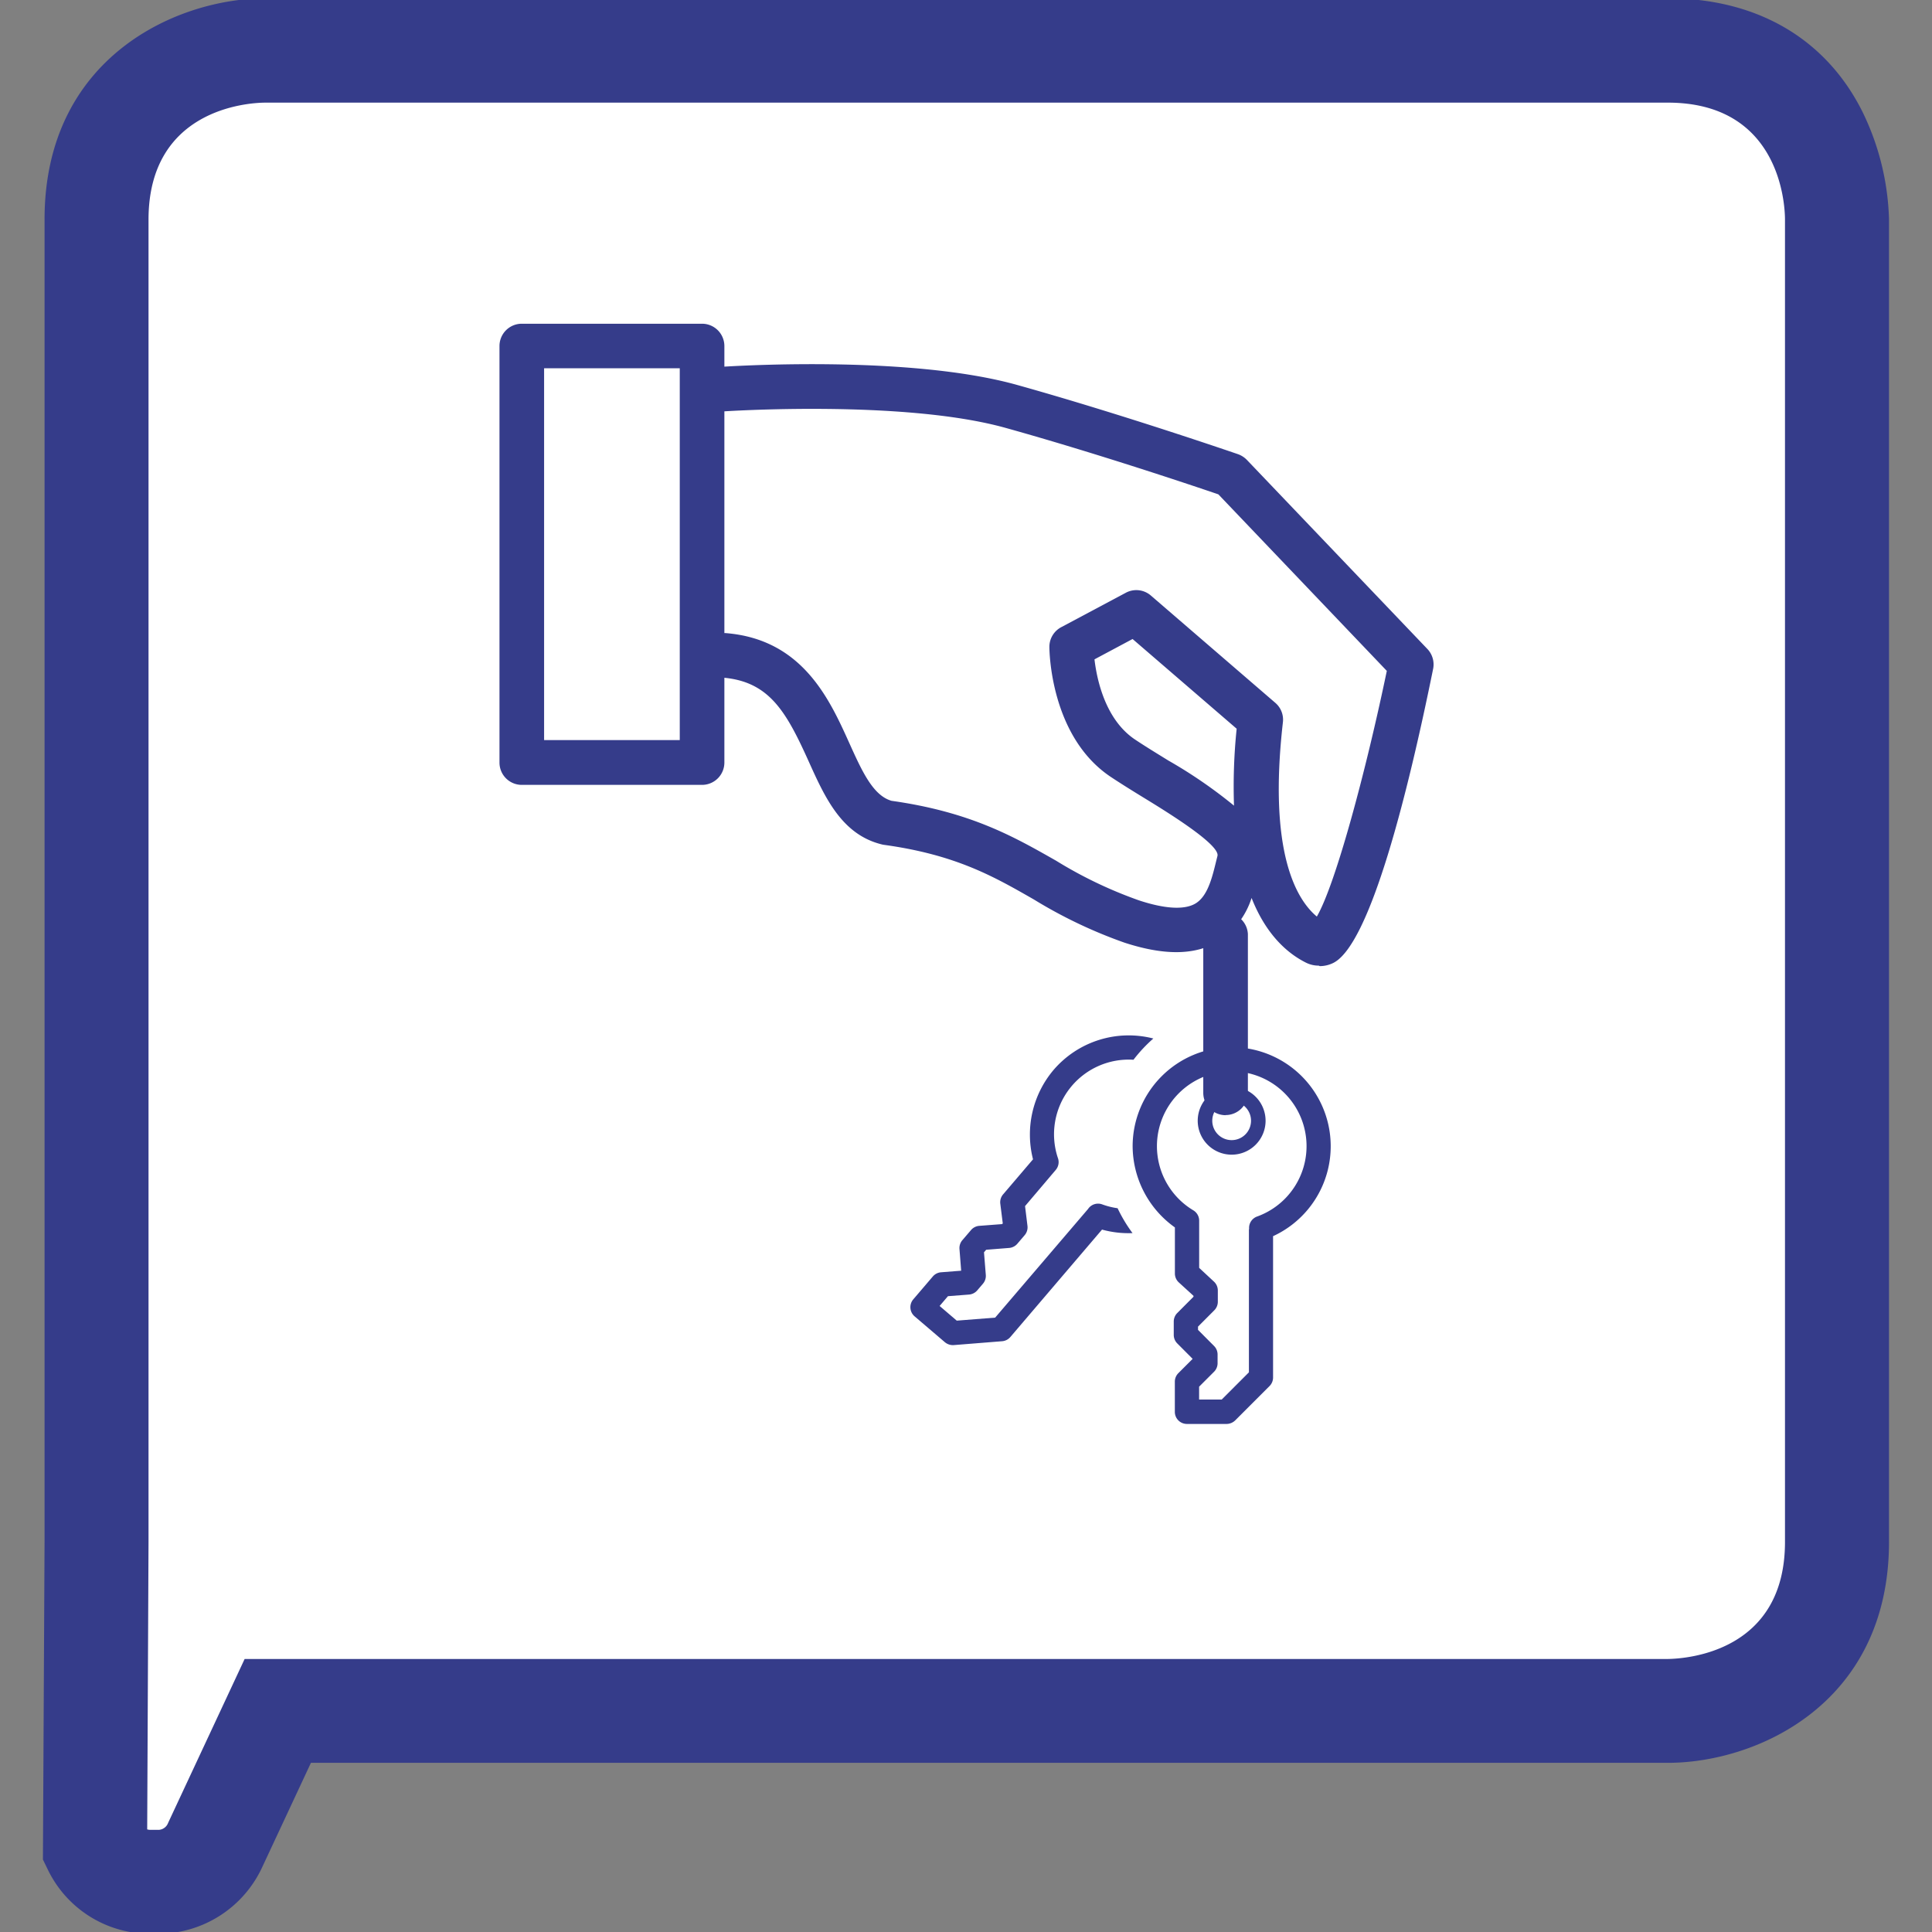
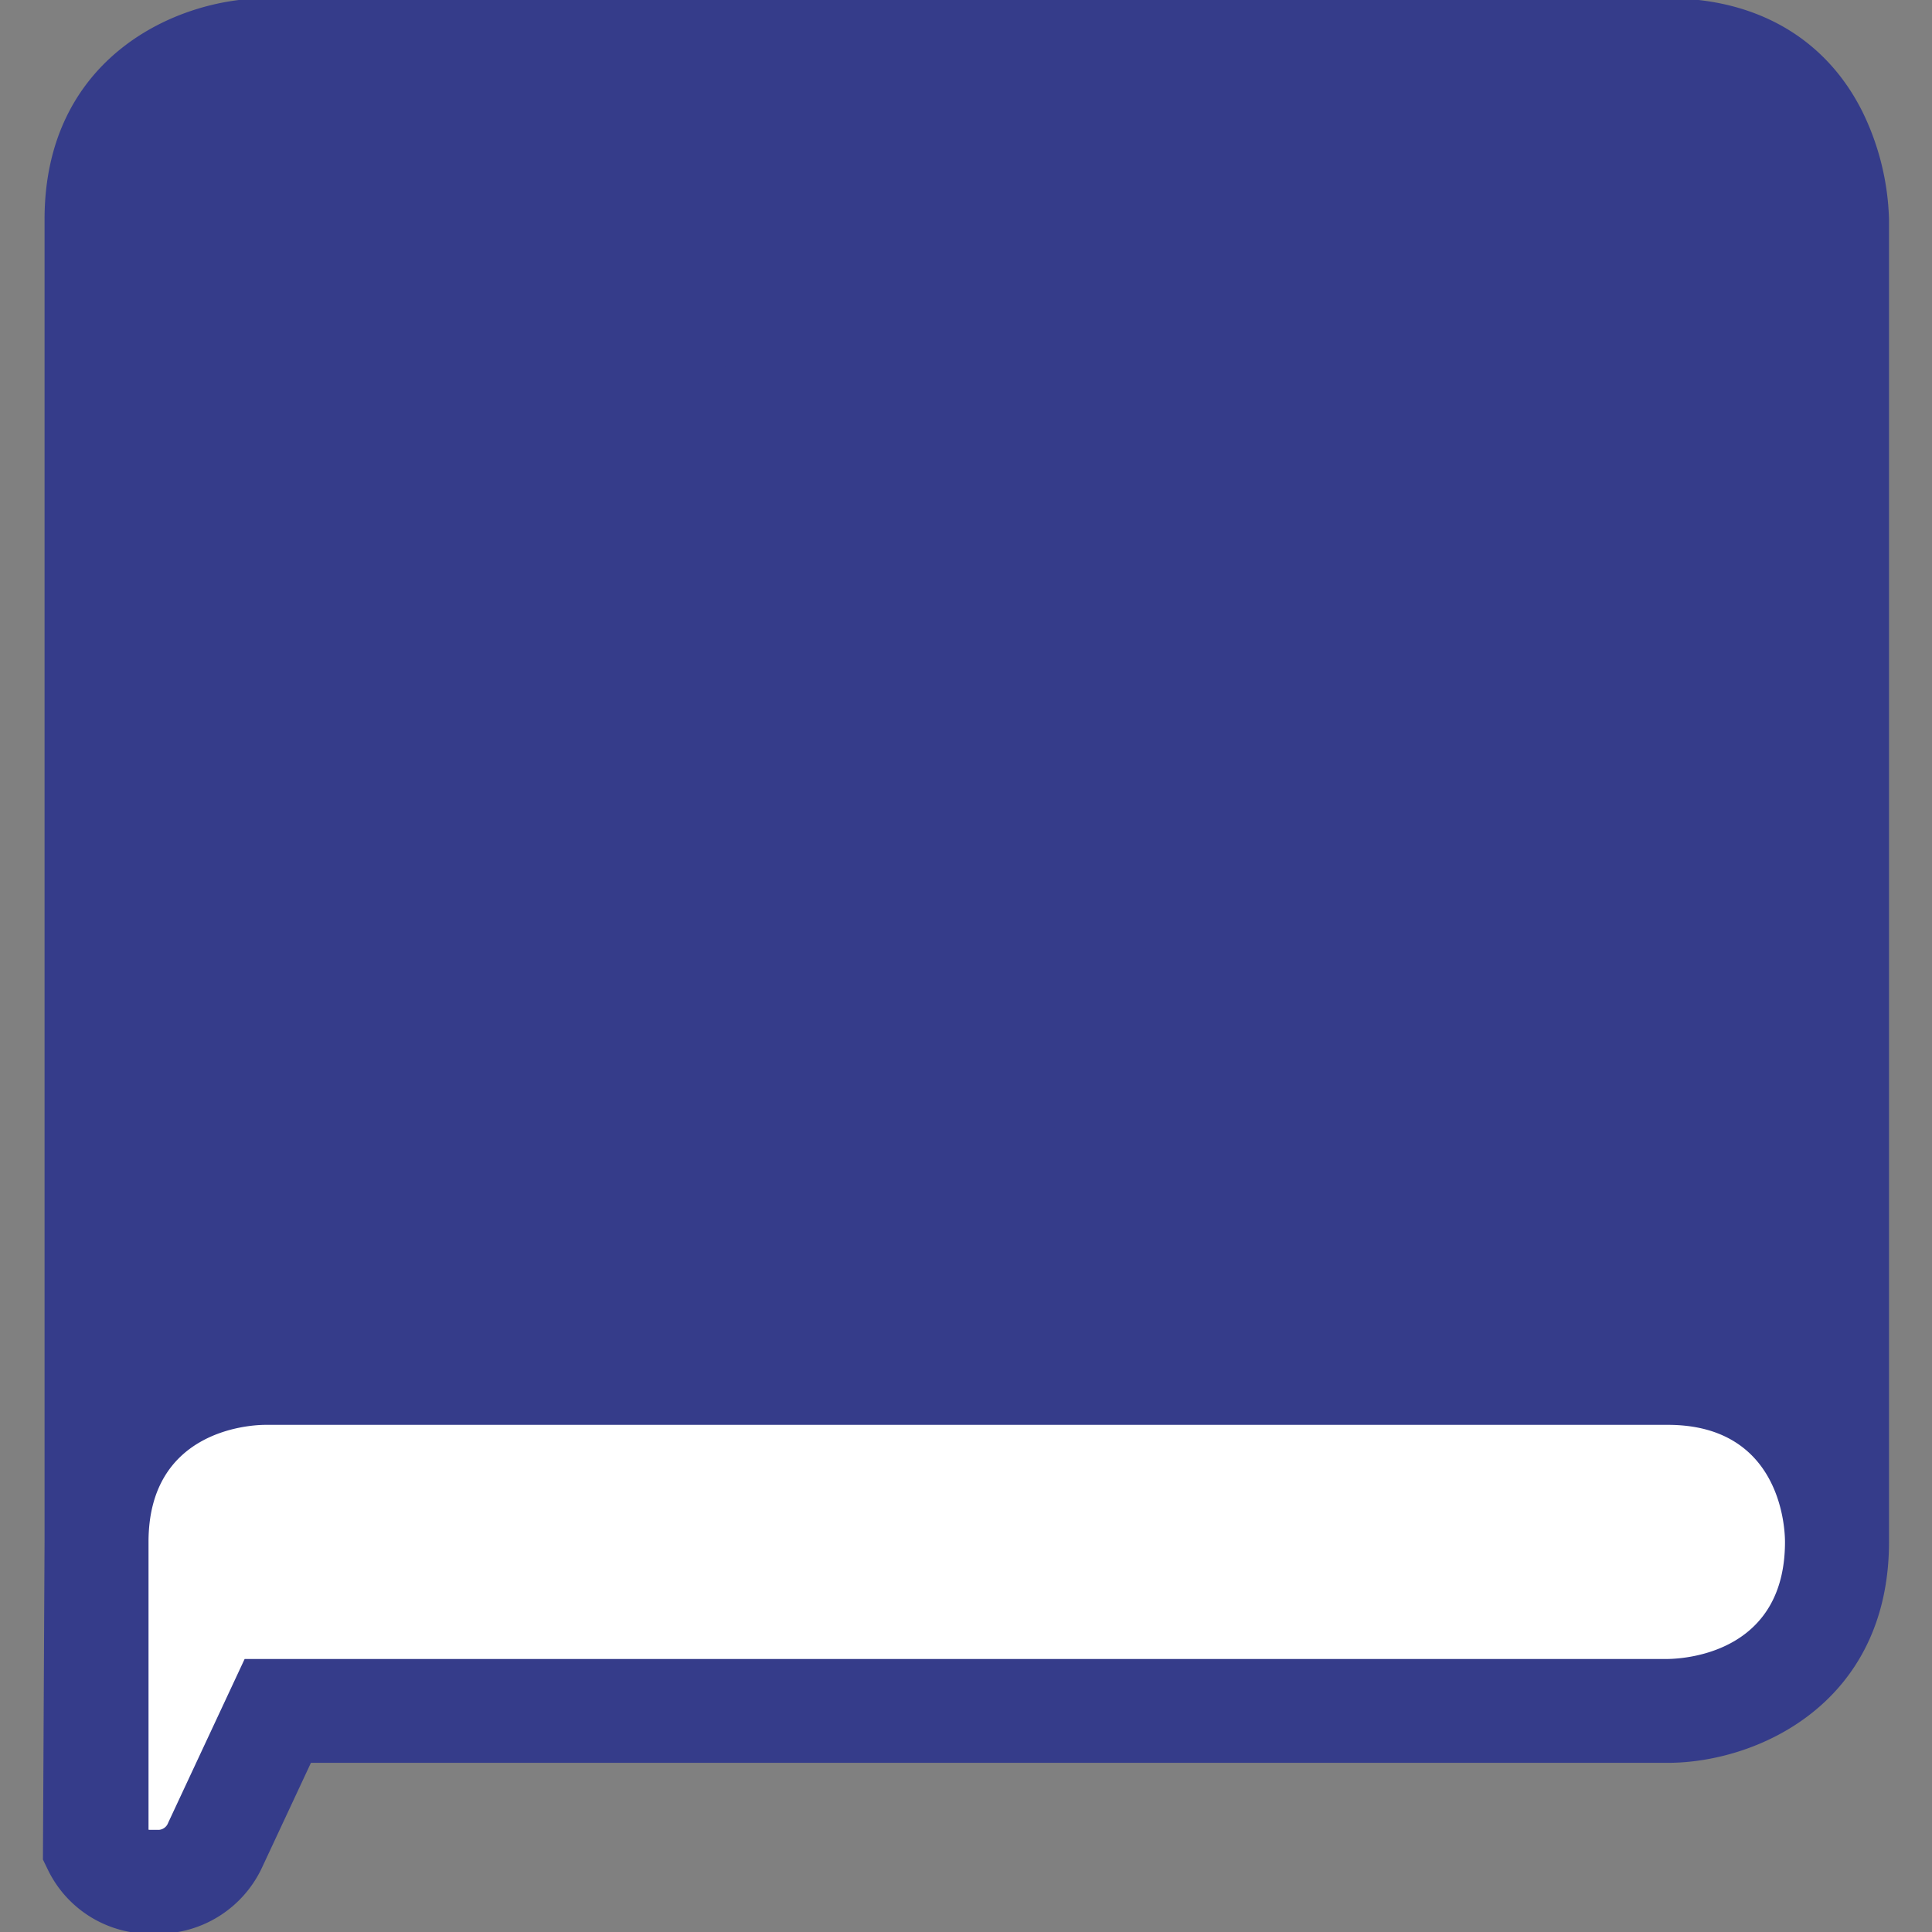
<svg xmlns="http://www.w3.org/2000/svg" id="Calque_1" data-name="Calque 1" viewBox="0 0 320 320">
  <rect x="0" y="0" width="320" height="320" fill="#808080" stroke="none" />
  <defs>
    <style>.cls-1{fill:none;}.cls-2{clip-path:url(#clip-path);}.cls-3{fill:#fff;}.cls-4{fill:#353c8a;}</style>
    <clipPath id="clip-path">
      <rect class="cls-1" x="5.39" y="-2" width="309.21" height="324" />
    </clipPath>
  </defs>
  <title>appart-temoin</title>
  <g class="cls-2">
    <path class="cls-3" d="M304.27,255.36v-219s0-28-28-28H44s-28,0-28,28v219L15.74,306a10.22,10.22,0,0,0,9.14,5.71h1.45a10.29,10.29,0,0,0,9.22-5.9L46,283.37H276.24s28,0,28-28" />
-     <path class="cls-4" d="M26.33,320.29H24.88A18.78,18.78,0,0,1,8,309.83L7.11,308l.27-52.66v-219C7.38,9.48,29.29-.28,44-.28H276.24c14.73,0,26.18,6.67,32.23,18.77a43.17,43.17,0,0,1,4.41,17.86v219c0,26.87-21.91,36.63-36.64,36.63H51.5l-8.14,17.43A19,19,0,0,1,26.33,320.29ZM24.38,303a1.59,1.59,0,0,0,.5.08h1.45a1.76,1.76,0,0,0,1.51-1.14l12.68-27.16H276.24c3.19-.05,19.41-1.2,19.41-19.39v-219c0-3.19-1.2-19.39-19.41-19.39H44c-3.19,0-19.4,1.2-19.4,19.39v219Z" />
+     <path class="cls-4" d="M26.33,320.29H24.88A18.78,18.78,0,0,1,8,309.83L7.11,308l.27-52.66v-219C7.38,9.48,29.29-.28,44-.28H276.24c14.73,0,26.18,6.67,32.23,18.77a43.17,43.17,0,0,1,4.41,17.86v219c0,26.87-21.91,36.63-36.64,36.63H51.5l-8.14,17.43A19,19,0,0,1,26.33,320.29ZM24.38,303a1.59,1.59,0,0,0,.5.08h1.45a1.76,1.76,0,0,0,1.51-1.14l12.68-27.16H276.24c3.19-.05,19.41-1.2,19.41-19.39c0-3.19-1.2-19.39-19.41-19.39H44c-3.19,0-19.4,1.2-19.4,19.39v219Z" />
  </g>
  <path class="cls-4" d="M204,188.84a3.21,3.21,0,1,1,3.21-3.21,3.21,3.21,0,0,1-3.21,3.21m5.62-3.21a5.62,5.62,0,1,0-5.62,5.62,5.62,5.62,0,0,0,5.62-5.62" />
-   <path class="cls-4" d="M206.86,203.61V227.3l-4.51,4.51h-3.74v-2.13l2.47-2.47a2,2,0,0,0,.59-1.42v-1.44a2,2,0,0,0-.59-1.42l-2.65-2.66v-.54l2.69-2.7a2,2,0,0,0,.59-1.42v-1.87a2,2,0,0,0-.66-1.48L198.62,210V202.2a2,2,0,0,0-1-1.75,12.39,12.39,0,1,1,10.58,1.05,2,2,0,0,0-1.31,2,.49.49,0,0,0,0,.12M204,173.45a16.42,16.42,0,0,0-16.4,16.4,16.61,16.61,0,0,0,7,13.45v7.63a2,2,0,0,0,.65,1.48l2.43,2.22v.15L195,217.47a2,2,0,0,0-.59,1.42v2.21a2,2,0,0,0,.59,1.42l2.54,2.55-2.36,2.36a2,2,0,0,0-.59,1.42v5a2,2,0,0,0,2,2h6.58a2.07,2.07,0,0,0,1.42-.59l5.69-5.69a2,2,0,0,0,.58-1.42v-23.4A16.4,16.4,0,0,0,204,173.45" />
-   <path class="cls-4" d="M90.12,122.58h22.47V61H90.12ZM116.28,130H86.42a3.69,3.69,0,0,1-3.69-3.69v-69a3.69,3.69,0,0,1,3.69-3.69h29.86a3.7,3.7,0,0,1,3.7,3.69v69a3.7,3.7,0,0,1-3.7,3.69" />
  <path class="cls-4" d="M181.28,109.21c.4,3.4,1.81,10,6.72,13.28,1.72,1.15,3.66,2.33,5.52,3.48a79,79,0,0,1,10.87,7.47,92.78,92.78,0,0,1,.44-12.74l-17.24-14.86Zm37.15,50.73a4.69,4.69,0,0,1-2.13-.5c-2.84-1.42-6.51-4.4-9-10.71a13.26,13.26,0,0,1-5.87,7.4c-3.81,2.11-8.78,2.09-15.19,0a78.63,78.63,0,0,1-15-7.15c-6.65-3.81-12.92-7.41-24.84-9.05a2.7,2.7,0,0,1-.39-.08c-6.62-1.65-9.39-7.8-12.07-13.75-3.72-8.23-6.53-13.27-14.33-13.87a3.7,3.7,0,0,1,.56-7.37c12.73,1,17.22,10.94,20.5,18.21,2.1,4.65,3.92,8.69,7,9.57,13.19,1.86,20.35,6,27.27,9.93a71.24,71.24,0,0,0,13.68,6.55c4.23,1.4,7.43,1.61,9.28.59,2.1-1.16,2.86-4.3,3.53-7.06l.22-.88c.46-1.87-8.52-7.38-11.91-9.46-1.93-1.18-3.92-2.41-5.76-3.63-10.06-6.71-10.17-21-10.17-21.56a3.69,3.69,0,0,1,2-3.26l10.66-5.68a3.68,3.68,0,0,1,4.15.46l20.61,17.77a3.67,3.67,0,0,1,1.26,3.21c-2.46,21.55,2.24,29.38,5.62,32.19,3.08-5.29,8.1-23.93,11.59-40.69l-27.9-29.24c-3.81-1.3-19.87-6.72-35.21-11-17-4.75-46.79-2.74-47.09-2.72a3.69,3.69,0,1,1-.51-7.37c1.27-.09,31.41-2.12,49.59,3,17.68,4.95,36.29,11.38,36.48,11.44a3.9,3.9,0,0,1,1.46.94l29.86,31.28a3.72,3.72,0,0,1,1,3.29c-4.18,20.6-10.45,45.78-16.58,48.77a5.06,5.06,0,0,1-2.2.51" />
  <path class="cls-4" d="M203,184.71a3.7,3.7,0,0,1-3.7-3.69V154.71a3.7,3.7,0,0,1,7.39,0V181a3.69,3.69,0,0,1-3.69,3.69" />
  <path class="cls-4" d="M185.1,200.12a12.4,12.4,0,0,1-2.52-.63,2,2,0,0,0-2.29.65l-.07.1-15.39,18-6.36.5-2.84-2.43,1.38-1.62,3.49-.27a2,2,0,0,0,1.37-.7l.94-1.1a2,2,0,0,0,.47-1.46l-.3-3.74.36-.42,3.79-.3a2,2,0,0,0,1.37-.69l1.22-1.43a2,2,0,0,0,.46-1.55l-.4-3.26,5.09-6a2,2,0,0,0,.34-2,12.37,12.37,0,0,1,12.53-16.24,24.37,24.37,0,0,1,3.29-3.52,16.39,16.39,0,0,0-16.53,5.21,16.58,16.58,0,0,0-3.4,14.8l-4.95,5.8a2,2,0,0,0-.47,1.55l.41,3.26-.1.12-3.8.29a2,2,0,0,0-1.36.7l-1.44,1.68a2,2,0,0,0-.47,1.46l.28,3.59-3.33.26a2,2,0,0,0-1.37.7l-3.23,3.78a2,2,0,0,0,.23,2.83l5,4.27a2.08,2.08,0,0,0,1.47.48l8-.64a2,2,0,0,0,1.37-.69l15.19-17.8a16.46,16.46,0,0,0,5.05.58,24.62,24.62,0,0,1-2.49-4.16" />
</svg>